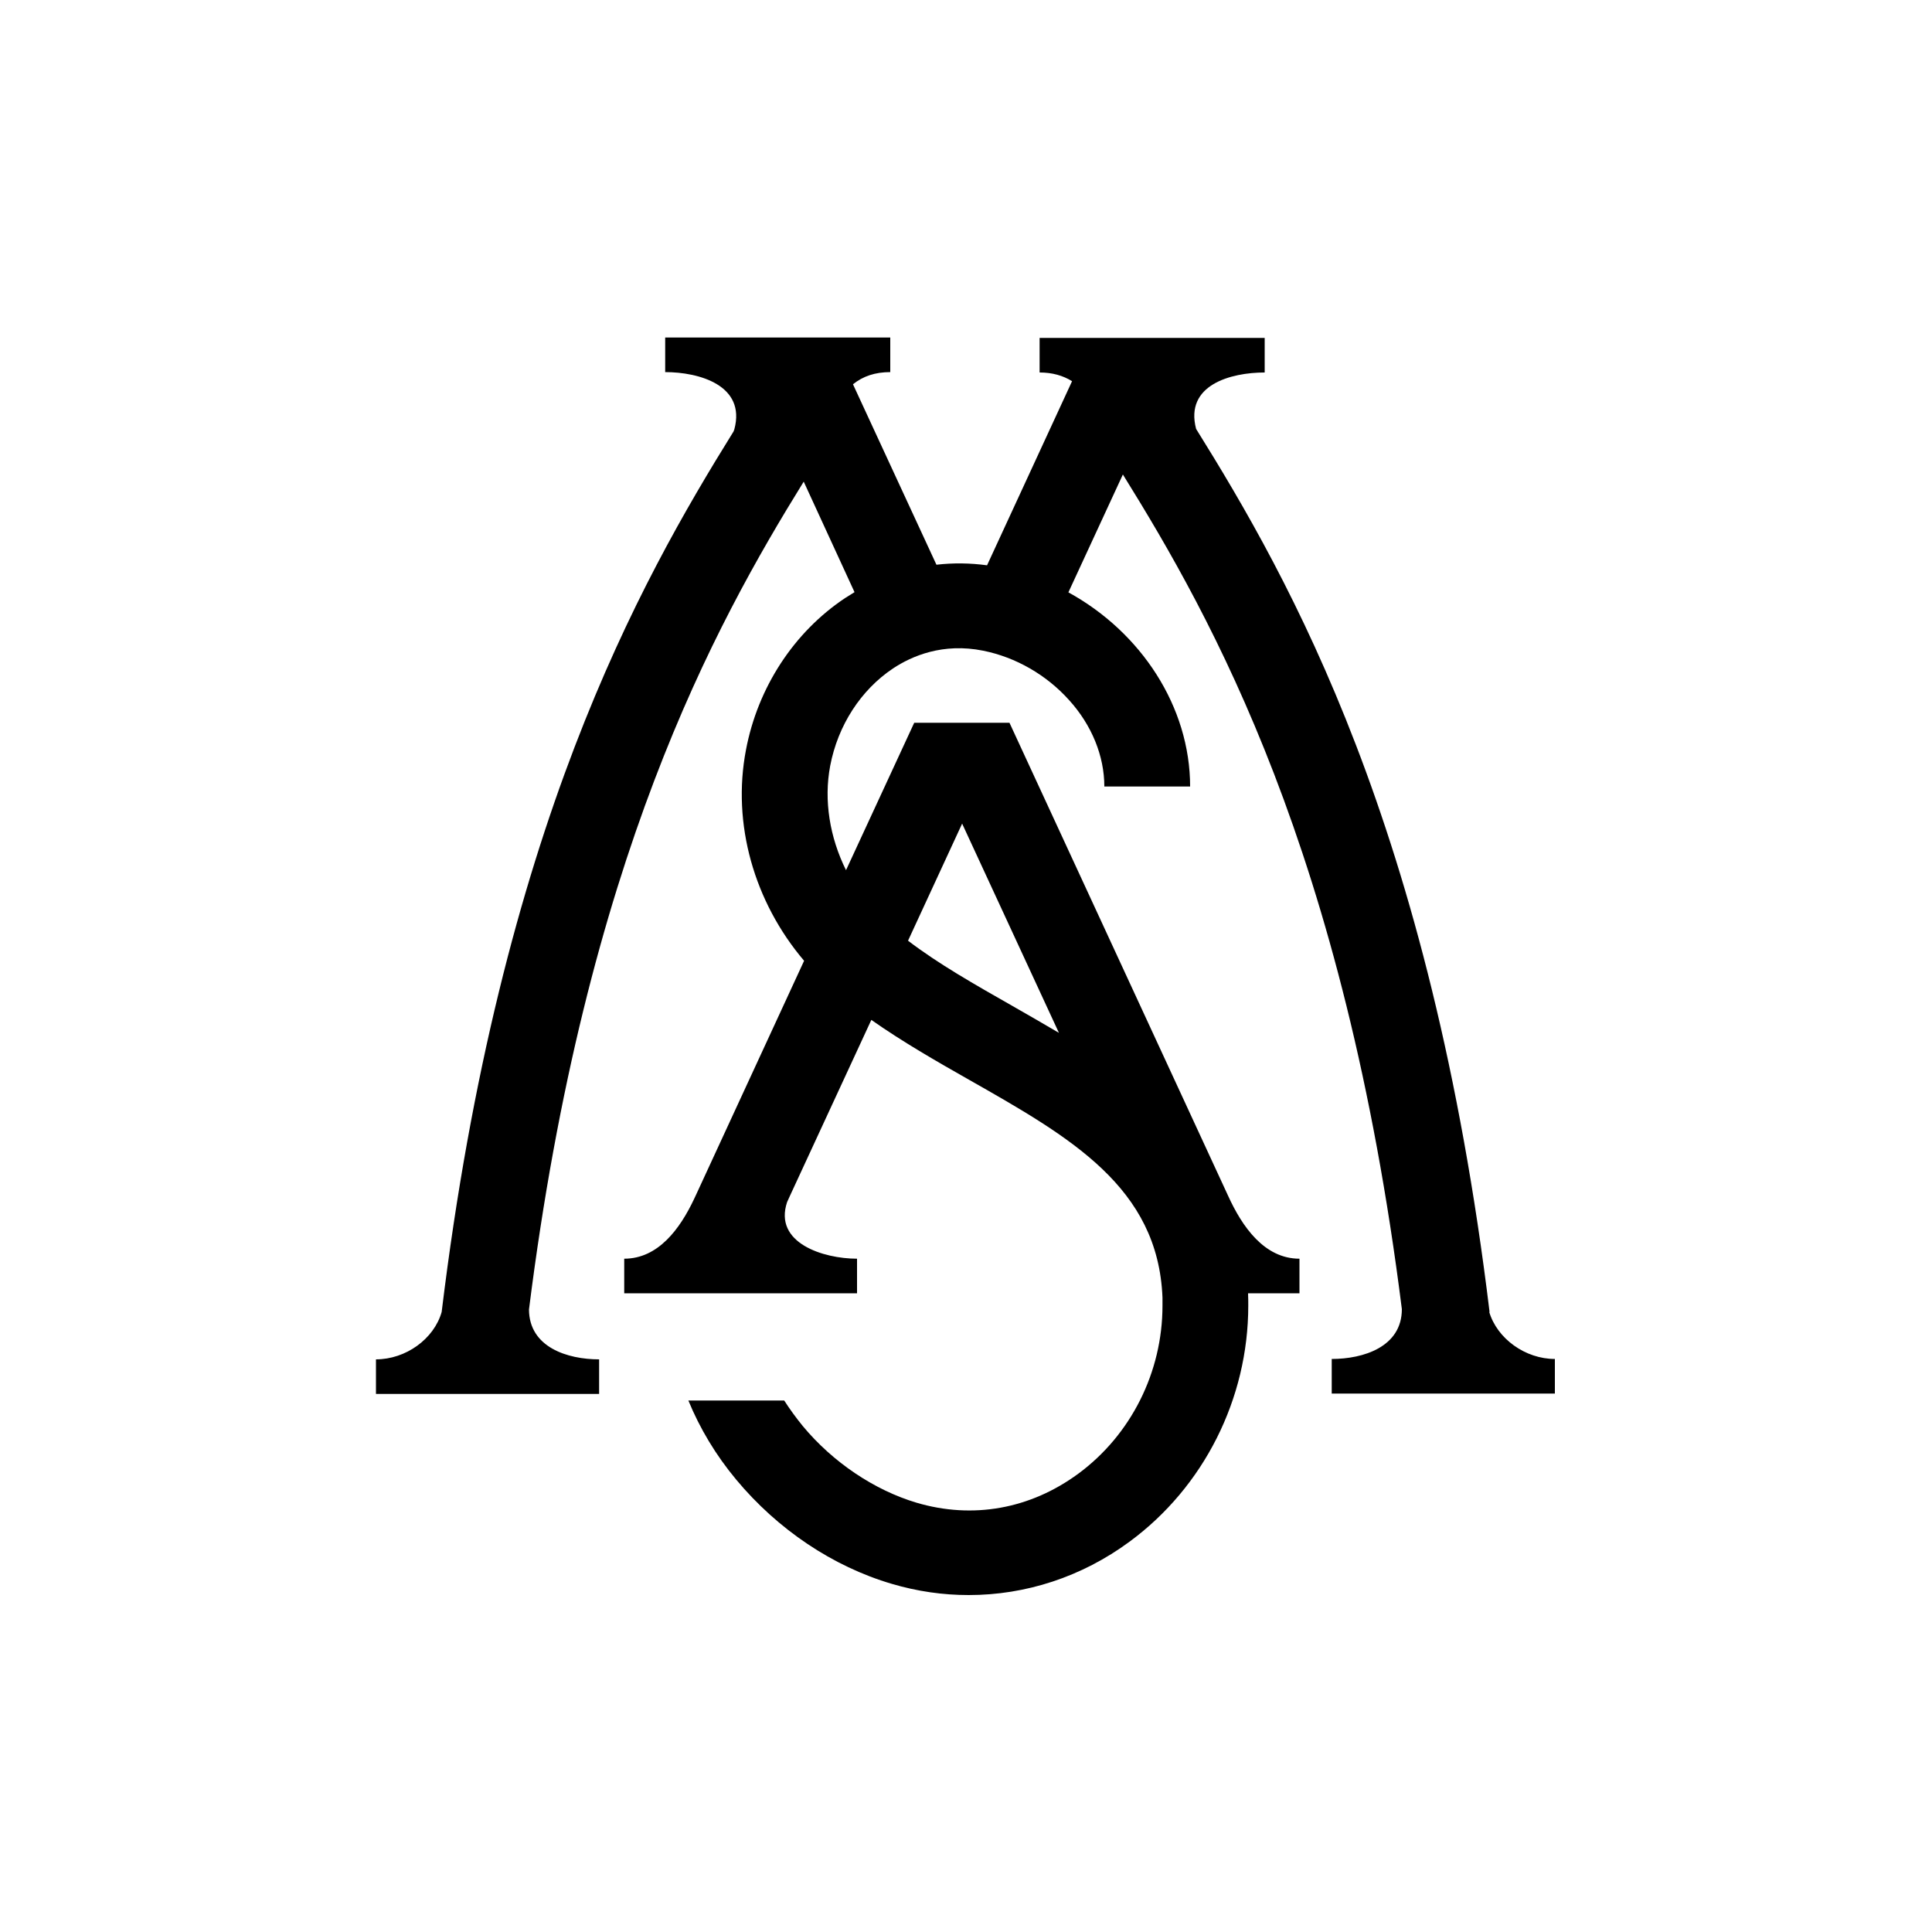
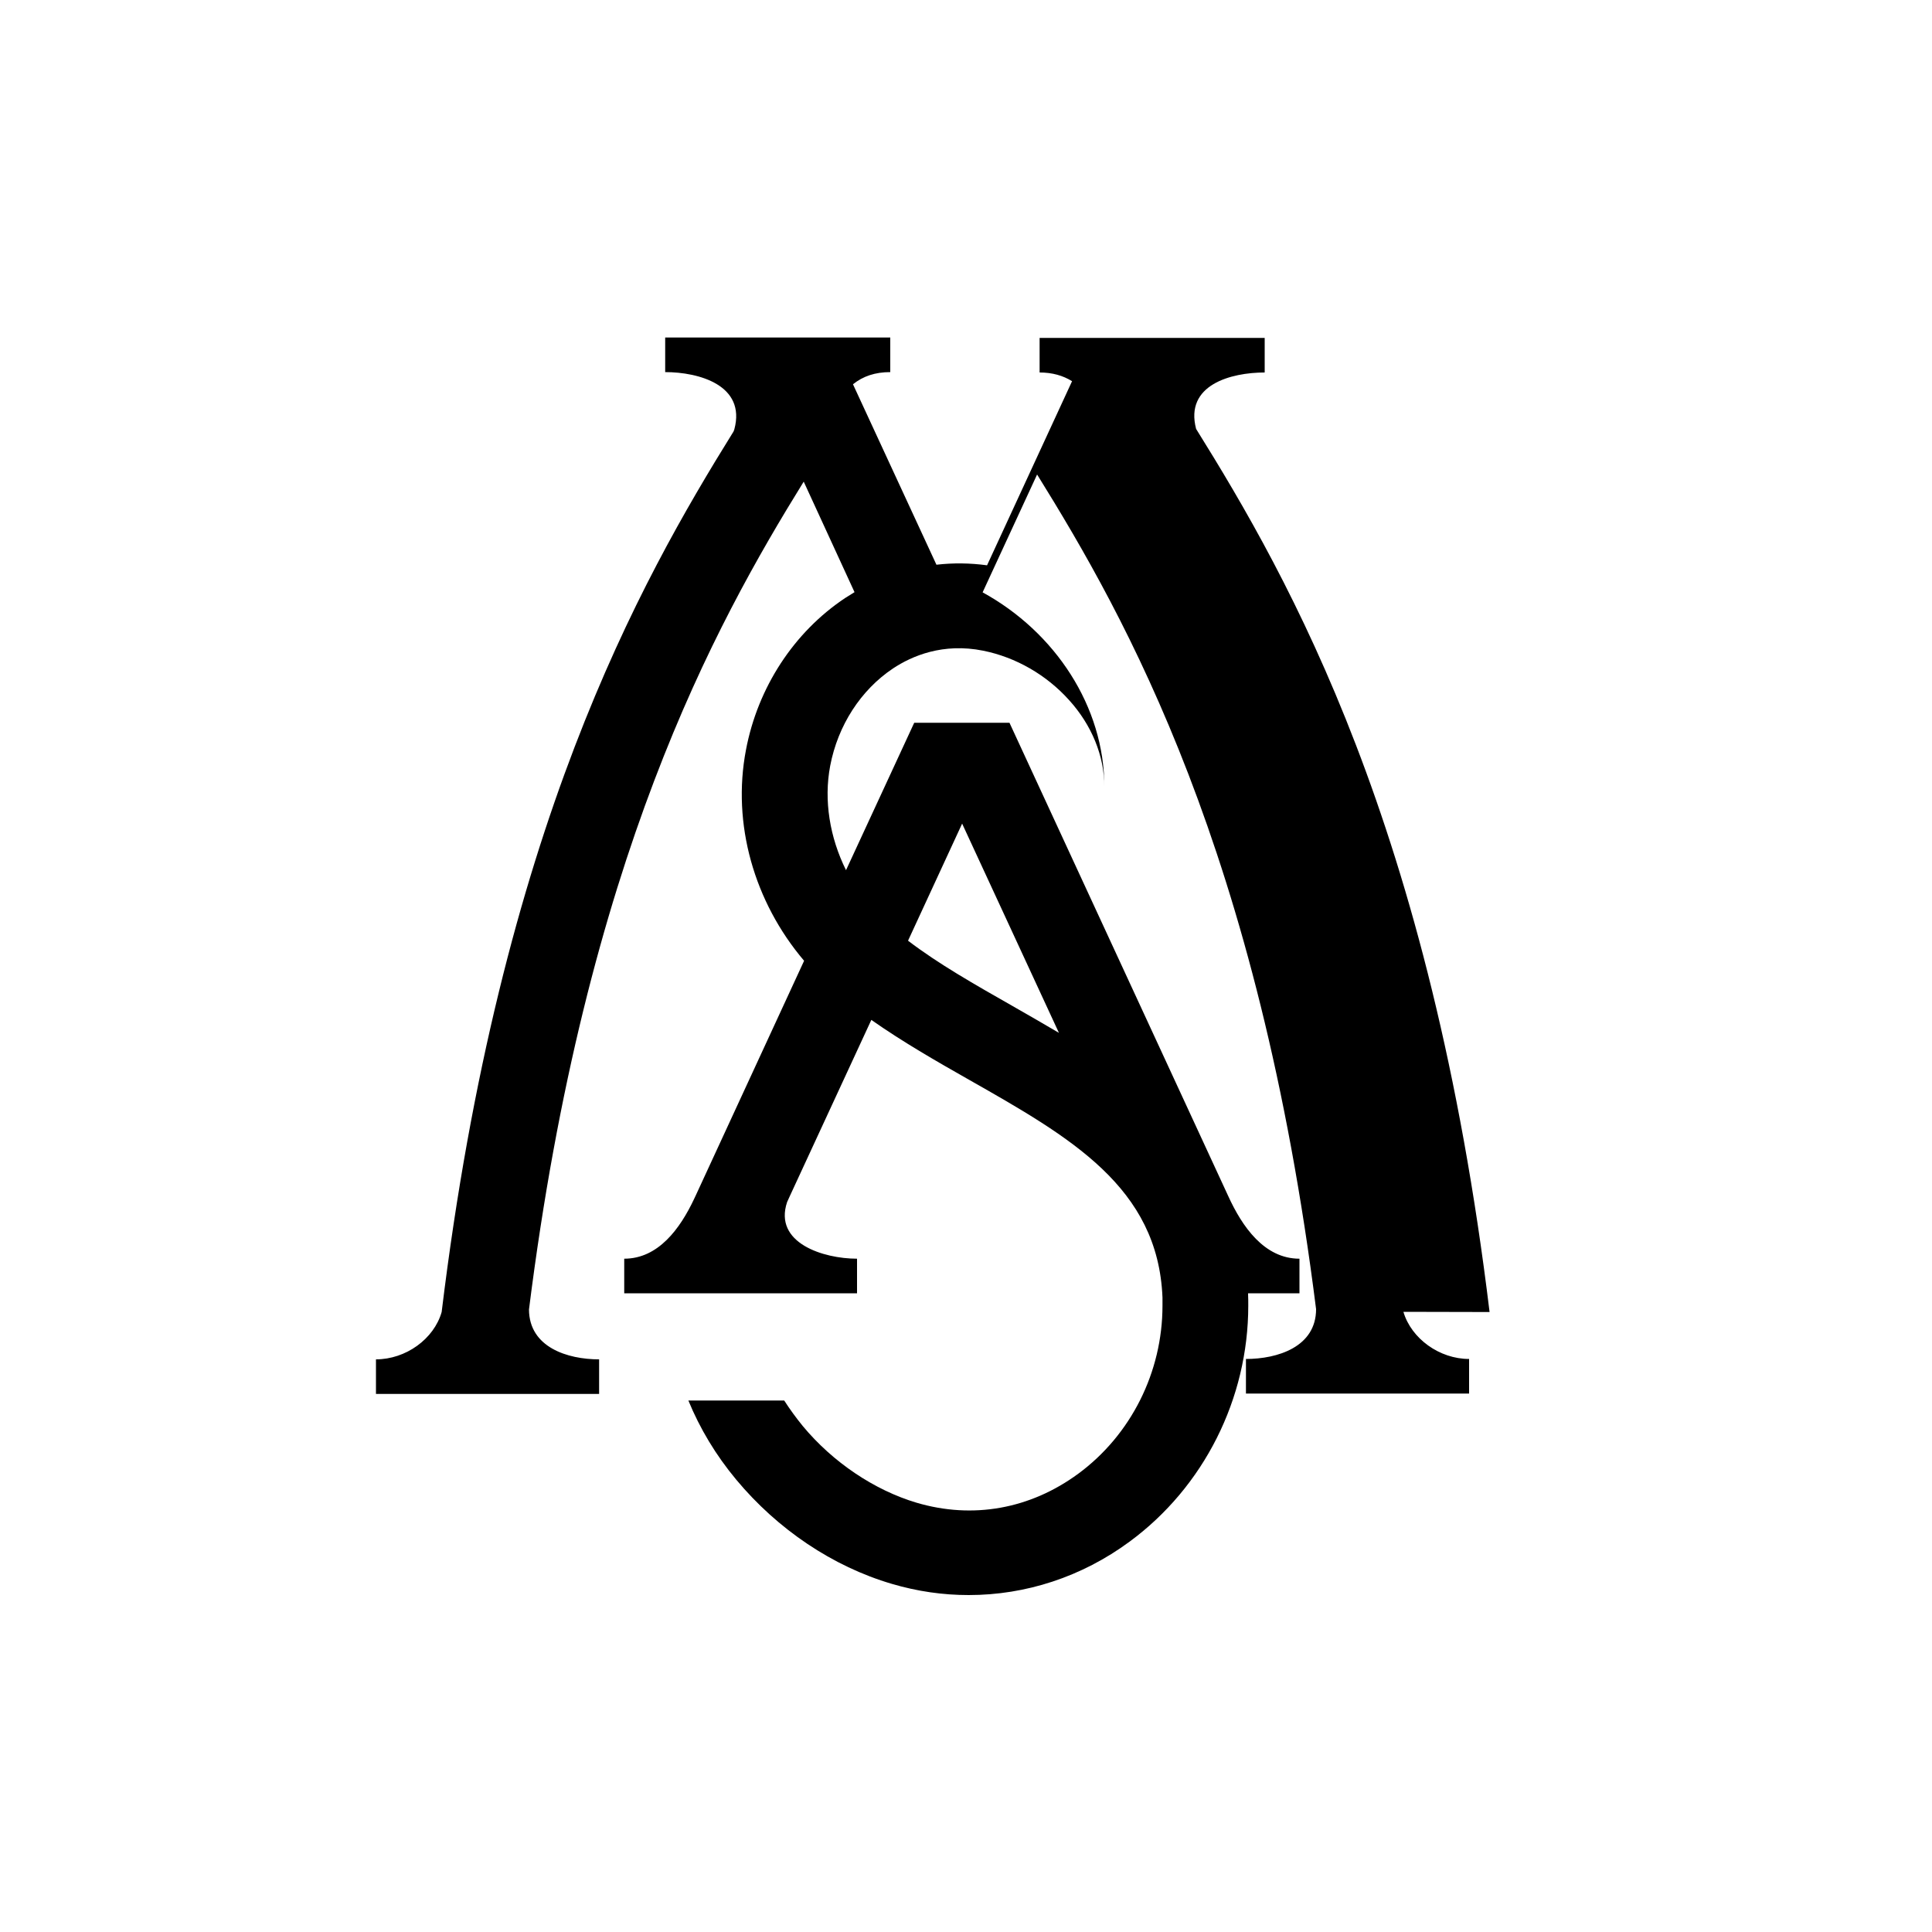
<svg xmlns="http://www.w3.org/2000/svg" id="_Слой_1" data-name="Слой_1" version="1.1" viewBox="0 0 100 100">
-   <path d="M77.1,67.91c-3.05-25.12-10.33-37.91-15.19-45.71-.6-2.28,1.8-2.92,3.55-2.92v-1.79h-11.65v1.79c.66,0,1.21.16,1.68.45l-4.4,9.53c-.88-.12-1.76-.13-2.62-.03l-4.32-9.34c.52-.42,1.15-.63,1.93-.63v-1.79h-11.65v1.79c1.75,0,4.19.68,3.58,2.96l-.04.11c-4.85,7.81-12.07,20.59-15.11,45.58-.4,1.4-1.86,2.45-3.4,2.45v1.79h11.55v-1.79c-1.63,0-3.62-.62-3.63-2.58,2.93-23.29,9.61-35.4,14.22-42.85l2.63,5.72c-.16.1-.32.2-.48.3-2.65,1.76-4.53,4.63-5.14,7.87-.73,3.82.42,7.86,3.01,10.91l-5.61,12.15h0s-.08.17-.08.17c-.73,1.55-1.86,3.1-3.62,3.1v1.79h12.05v-1.79c-1.74,0-4.33-.81-3.62-2.93l.15-.33,4.21-9.1c1.61,1.13,3.35,2.13,5.06,3.1,5.25,2.98,9.78,5.56,10.01,11.27,0,.14,0,.28,0,.42,0,3.44-1.63,6.69-4.36,8.7-2.49,1.83-5.46,2.36-8.37,1.5-2.18-.65-4.33-2.09-5.89-3.97-.35-.43-.67-.87-.96-1.32h-4.96c.59,1.44,1.42,2.83,2.48,4.1,2.14,2.57,4.99,4.49,8.05,5.39,1.32.39,2.65.58,3.98.58,2.95,0,5.85-.94,8.32-2.76,3.85-2.83,6.15-7.4,6.15-12.22,0-.2,0-.39-.01-.59v-.05h2.66v-1.79c-1.82,0-2.97-1.66-3.7-3.27h0l-11.31-24.47h-4.93l-3.53,7.63c-.84-1.69-1.16-3.61-.82-5.4.4-2.1,1.59-3.93,3.25-5.04.98-.65,2.59-1.34,4.67-.92,1.69.34,3.27,1.25,4.44,2.55,1.18,1.3,1.83,2.9,1.83,4.48h4.44c0-4.13-2.54-7.99-6.3-10.05l2.82-6.1c4.61,7.42,11.46,19.54,14.44,43.2,0,1.96-2,2.58-3.63,2.58v1.79h11.55v-1.79c-1.53,0-2.99-1.05-3.4-2.44h0ZM49.8,42.63l5.01,10.83c-.81-.48-1.62-.94-2.42-1.4-1.95-1.11-3.82-2.17-5.39-3.37l2.8-6.06h0Z" />
+   <path d="M77.1,67.91c-3.05-25.12-10.33-37.91-15.19-45.71-.6-2.28,1.8-2.92,3.55-2.92v-1.79h-11.65v1.79c.66,0,1.21.16,1.68.45l-4.4,9.53c-.88-.12-1.76-.13-2.62-.03l-4.32-9.34c.52-.42,1.15-.63,1.93-.63v-1.79h-11.65v1.79c1.75,0,4.19.68,3.58,2.96l-.04.11c-4.85,7.81-12.07,20.59-15.11,45.58-.4,1.4-1.86,2.45-3.4,2.45v1.79h11.55v-1.79c-1.63,0-3.62-.62-3.63-2.58,2.93-23.29,9.61-35.4,14.22-42.85l2.63,5.72c-.16.1-.32.2-.48.3-2.65,1.76-4.53,4.63-5.14,7.87-.73,3.82.42,7.86,3.01,10.91l-5.61,12.15h0s-.08.17-.08.17c-.73,1.55-1.86,3.1-3.62,3.1v1.79h12.05v-1.79c-1.74,0-4.33-.81-3.62-2.93l.15-.33,4.21-9.1c1.61,1.13,3.35,2.13,5.06,3.1,5.25,2.98,9.78,5.56,10.01,11.27,0,.14,0,.28,0,.42,0,3.44-1.63,6.69-4.36,8.7-2.49,1.83-5.46,2.36-8.37,1.5-2.18-.65-4.33-2.09-5.89-3.97-.35-.43-.67-.87-.96-1.32h-4.96c.59,1.44,1.42,2.83,2.48,4.1,2.14,2.57,4.99,4.49,8.05,5.39,1.32.39,2.65.58,3.98.58,2.95,0,5.85-.94,8.32-2.76,3.85-2.83,6.15-7.4,6.15-12.22,0-.2,0-.39-.01-.59v-.05h2.66v-1.79c-1.82,0-2.97-1.66-3.7-3.27h0l-11.31-24.47h-4.93l-3.53,7.63c-.84-1.69-1.16-3.61-.82-5.4.4-2.1,1.59-3.93,3.25-5.04.98-.65,2.59-1.34,4.67-.92,1.69.34,3.27,1.25,4.44,2.55,1.18,1.3,1.83,2.9,1.83,4.48c0-4.13-2.54-7.99-6.3-10.05l2.82-6.1c4.61,7.42,11.46,19.54,14.44,43.2,0,1.96-2,2.58-3.63,2.58v1.79h11.55v-1.79c-1.53,0-2.99-1.05-3.4-2.44h0ZM49.8,42.63l5.01,10.83c-.81-.48-1.62-.94-2.42-1.4-1.95-1.11-3.82-2.17-5.39-3.37l2.8-6.06h0Z" />
</svg>